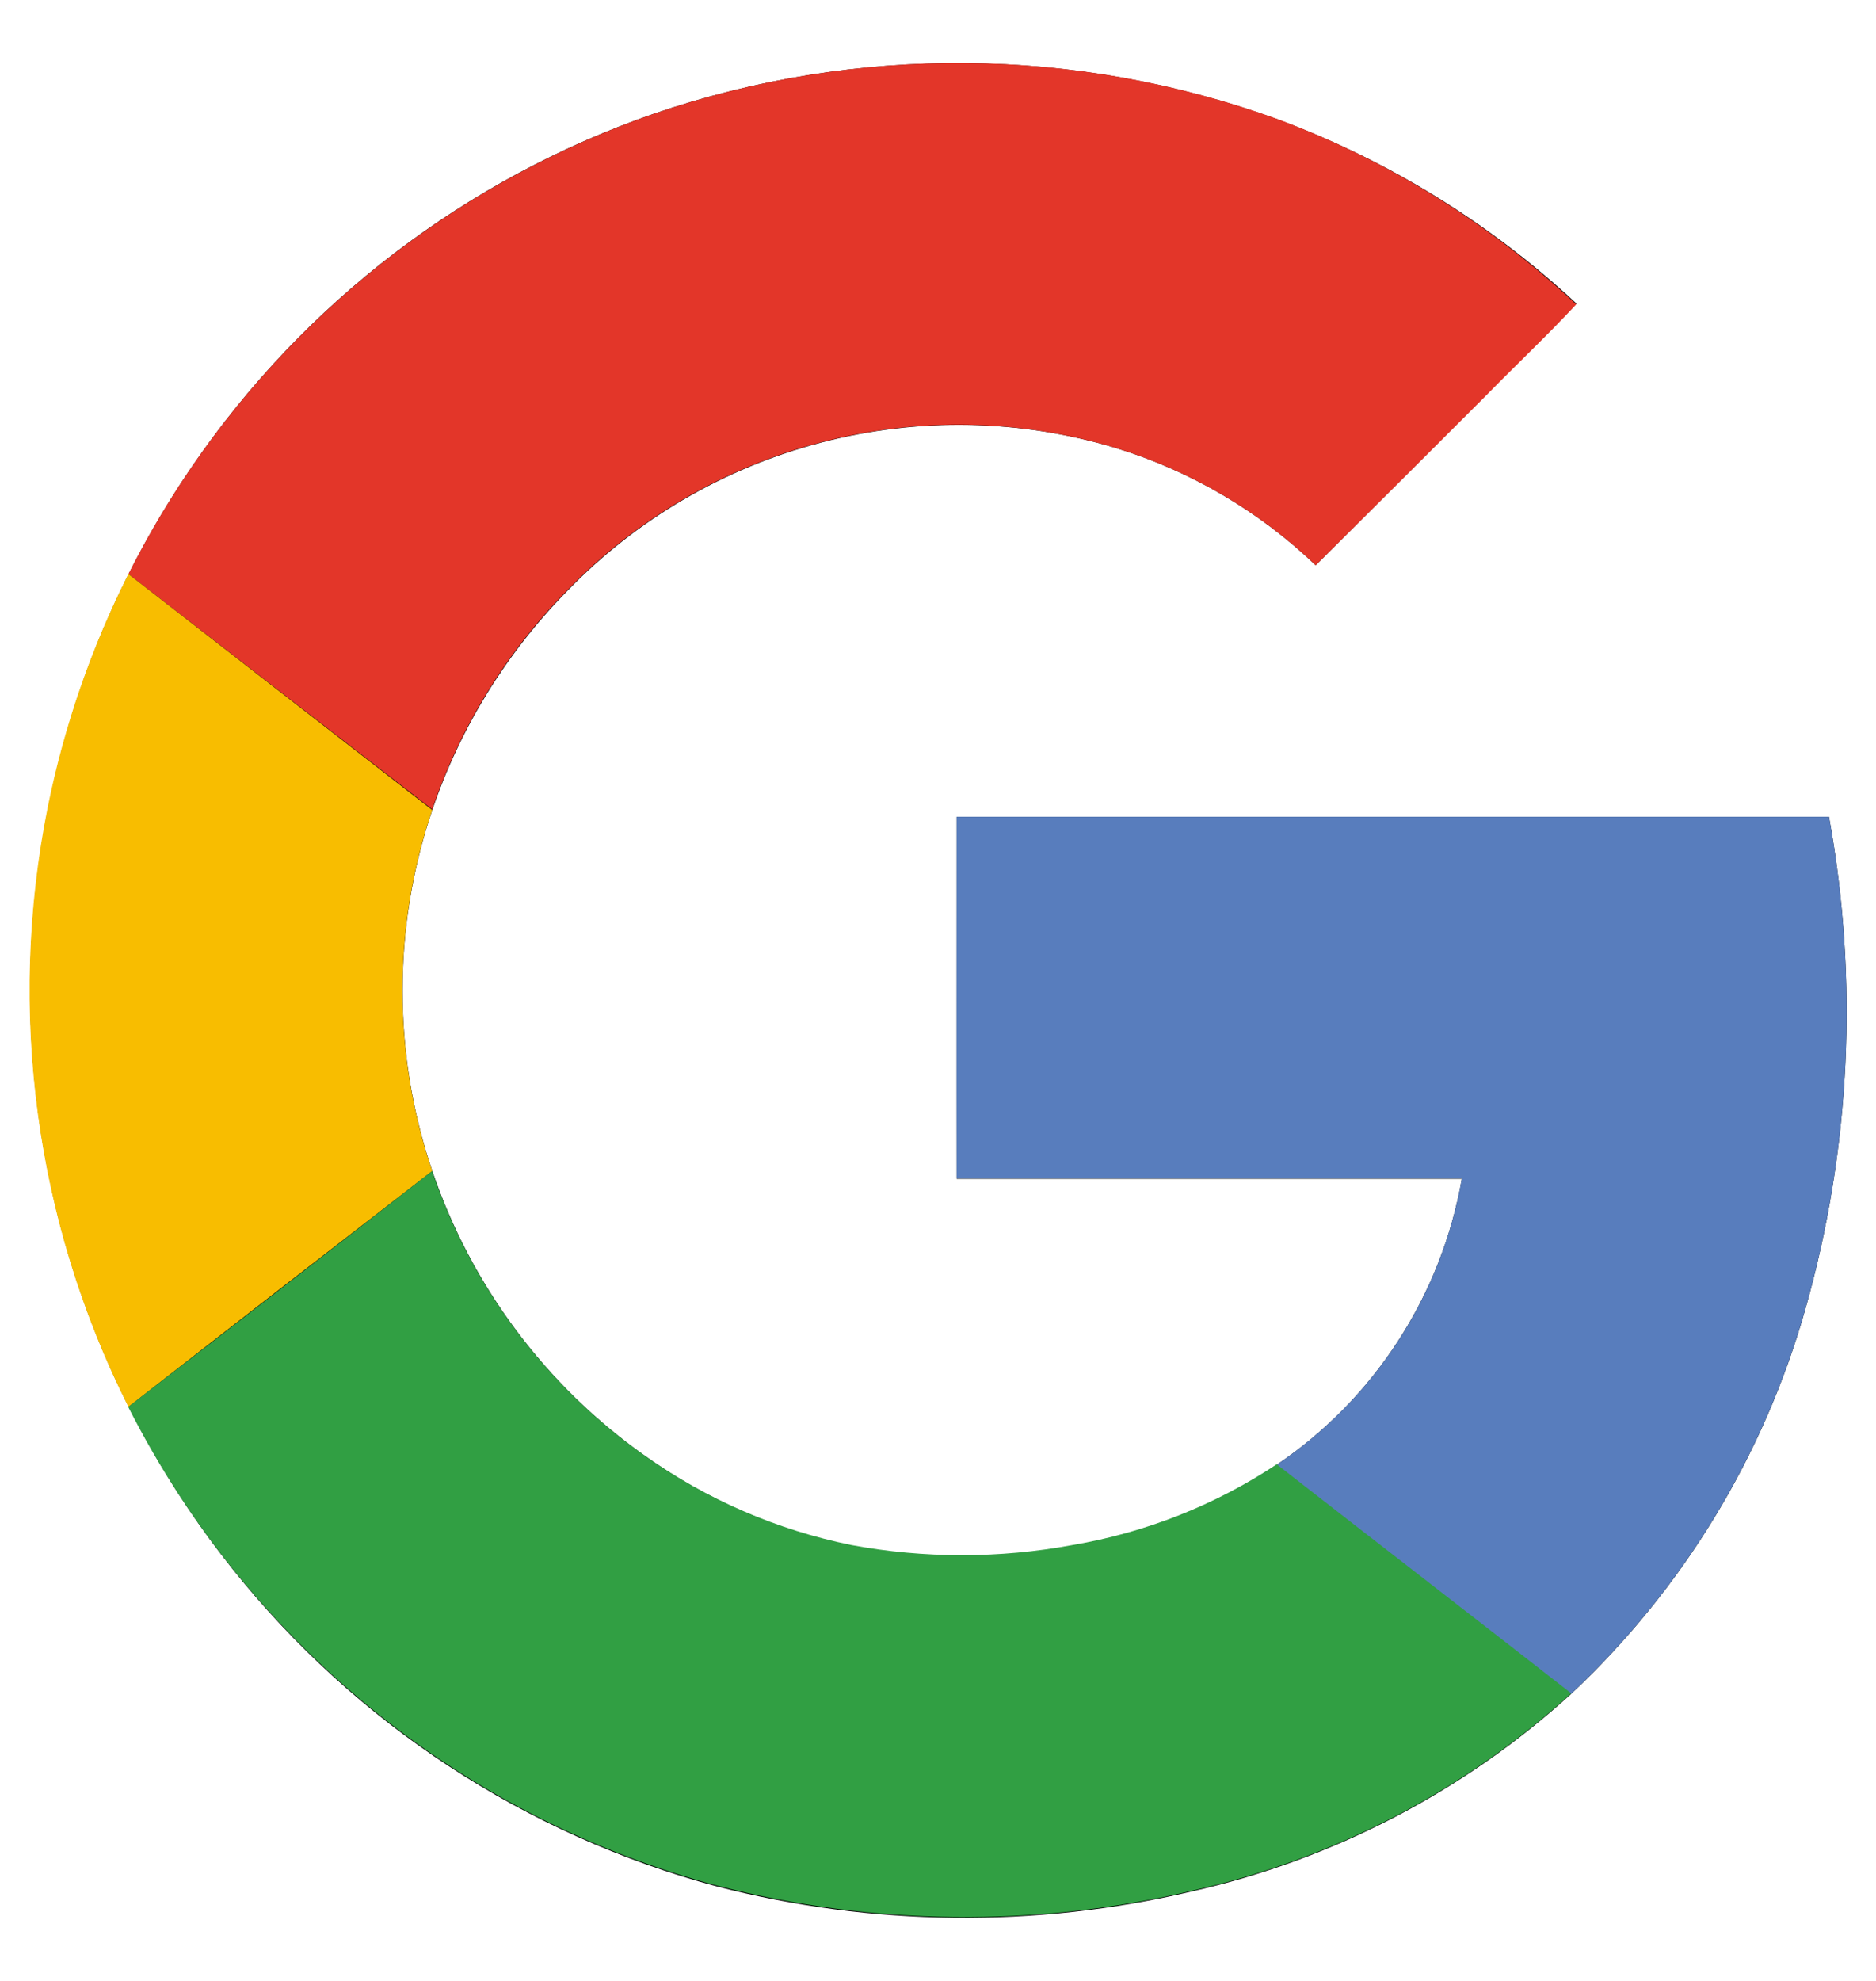
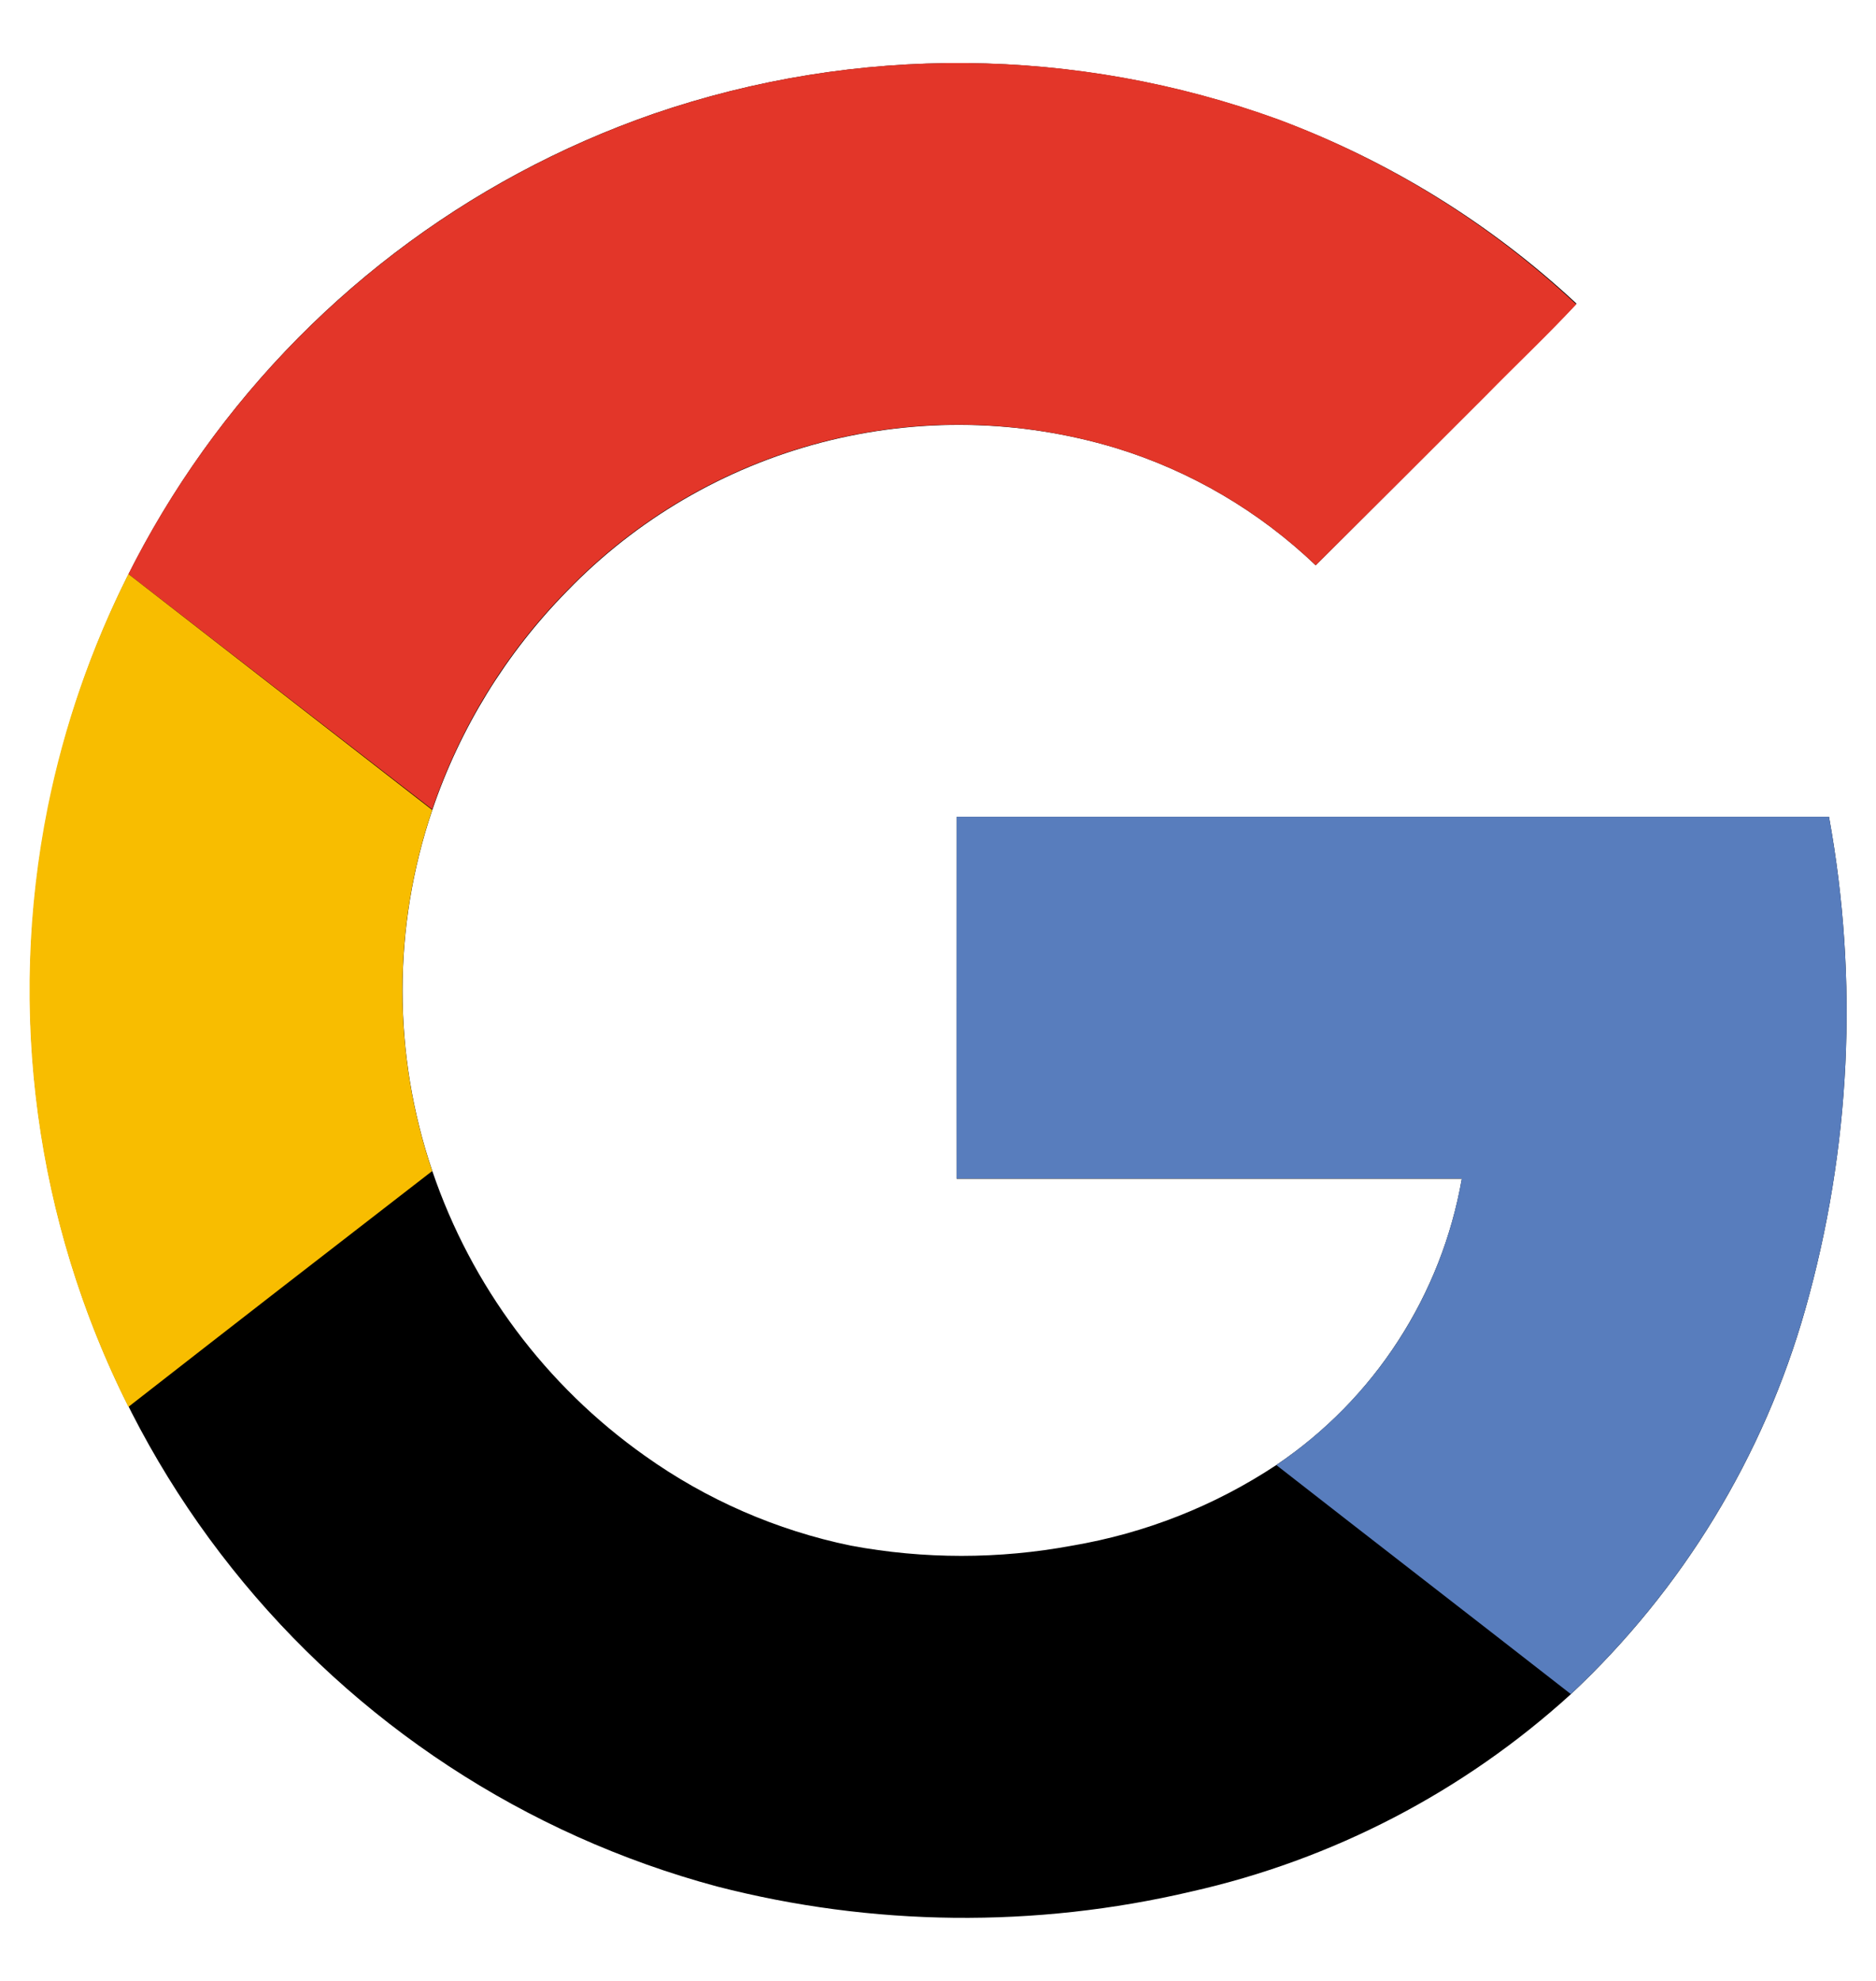
<svg xmlns="http://www.w3.org/2000/svg" width="18" height="19" viewBox="0 0 18 19" fill="none">
  <g clip-path="url(#clip0_2552_16647)">
    <path d="M6.27 1.092C4.472 1.716 2.921 2.9 1.845 4.471C0.769 6.041 0.226 7.915 0.294 9.818C0.362 11.72 1.038 13.551 2.224 15.04C3.409 16.53 5.041 17.6 6.879 18.094C8.37 18.478 9.931 18.495 11.43 18.143C12.787 17.838 14.043 17.186 15.072 16.25C16.144 15.246 16.922 13.97 17.322 12.557C17.757 11.021 17.835 9.406 17.549 7.835H9.179V11.307H14.026C13.929 11.861 13.721 12.389 13.415 12.861C13.11 13.333 12.712 13.738 12.246 14.052C11.654 14.444 10.986 14.707 10.287 14.825C9.585 14.956 8.865 14.956 8.163 14.825C7.452 14.678 6.779 14.385 6.187 13.963C5.237 13.291 4.523 12.335 4.148 11.232C3.767 10.11 3.767 8.892 4.148 7.769C4.415 6.982 4.857 6.265 5.439 5.672C6.106 4.981 6.95 4.488 7.879 4.245C8.808 4.002 9.786 4.02 10.706 4.297C11.424 4.517 12.081 4.903 12.624 5.422C13.17 4.878 13.716 4.333 14.261 3.786C14.542 3.493 14.848 3.213 15.126 2.912C14.297 2.14 13.324 1.54 12.262 1.146C10.33 0.444 8.215 0.425 6.27 1.092Z" fill="black" />
    <path d="M6.271 1.092C8.215 0.424 10.33 0.443 12.263 1.144C13.324 1.541 14.296 2.145 15.124 2.919C14.843 3.22 14.546 3.501 14.259 3.793C13.714 4.338 13.169 4.881 12.624 5.422C12.081 4.903 11.424 4.517 10.706 4.297C9.787 4.019 8.809 4 7.88 4.242C6.95 4.484 6.106 4.976 5.438 5.667C4.855 6.259 4.414 6.976 4.147 7.763L1.232 5.506C2.275 3.437 4.082 1.854 6.271 1.092Z" fill="#E33629" />
    <path d="M0.458 7.742C0.615 6.966 0.875 6.214 1.232 5.506L4.147 7.769C3.766 8.892 3.766 10.109 4.147 11.232C3.176 11.982 2.204 12.736 1.232 13.494C0.339 11.717 0.067 9.692 0.458 7.742Z" fill="#F8BD00" />
    <path d="M9.179 7.834H17.549C17.835 9.404 17.758 11.02 17.322 12.556C16.922 13.968 16.144 15.245 15.072 16.249C14.131 15.515 13.186 14.786 12.246 14.052C12.712 13.737 13.11 13.332 13.416 12.86C13.722 12.388 13.929 11.858 14.026 11.304H9.179C9.177 10.148 9.179 8.991 9.179 7.834Z" fill="#587DBD" />
-     <path d="M1.23 13.494C2.203 12.744 3.174 11.99 4.146 11.232C4.521 12.335 5.236 13.291 6.188 13.963C6.781 14.383 7.455 14.674 8.168 14.819C8.869 14.949 9.589 14.949 10.291 14.819C10.991 14.7 11.658 14.437 12.25 14.045C13.191 14.779 14.136 15.508 15.076 16.242C14.047 17.178 12.792 17.831 11.434 18.136C9.936 18.488 8.374 18.471 6.884 18.087C5.705 17.772 4.604 17.217 3.649 16.457C2.639 15.655 1.814 14.644 1.23 13.494Z" fill="#319F43" />
  </g>
  <defs>
    <clipPath id="clip0_2552_16647">
      <rect width="18" height="18" fill="white" transform="translate(0 0.5)" />
    </clipPath>
  </defs>
</svg>